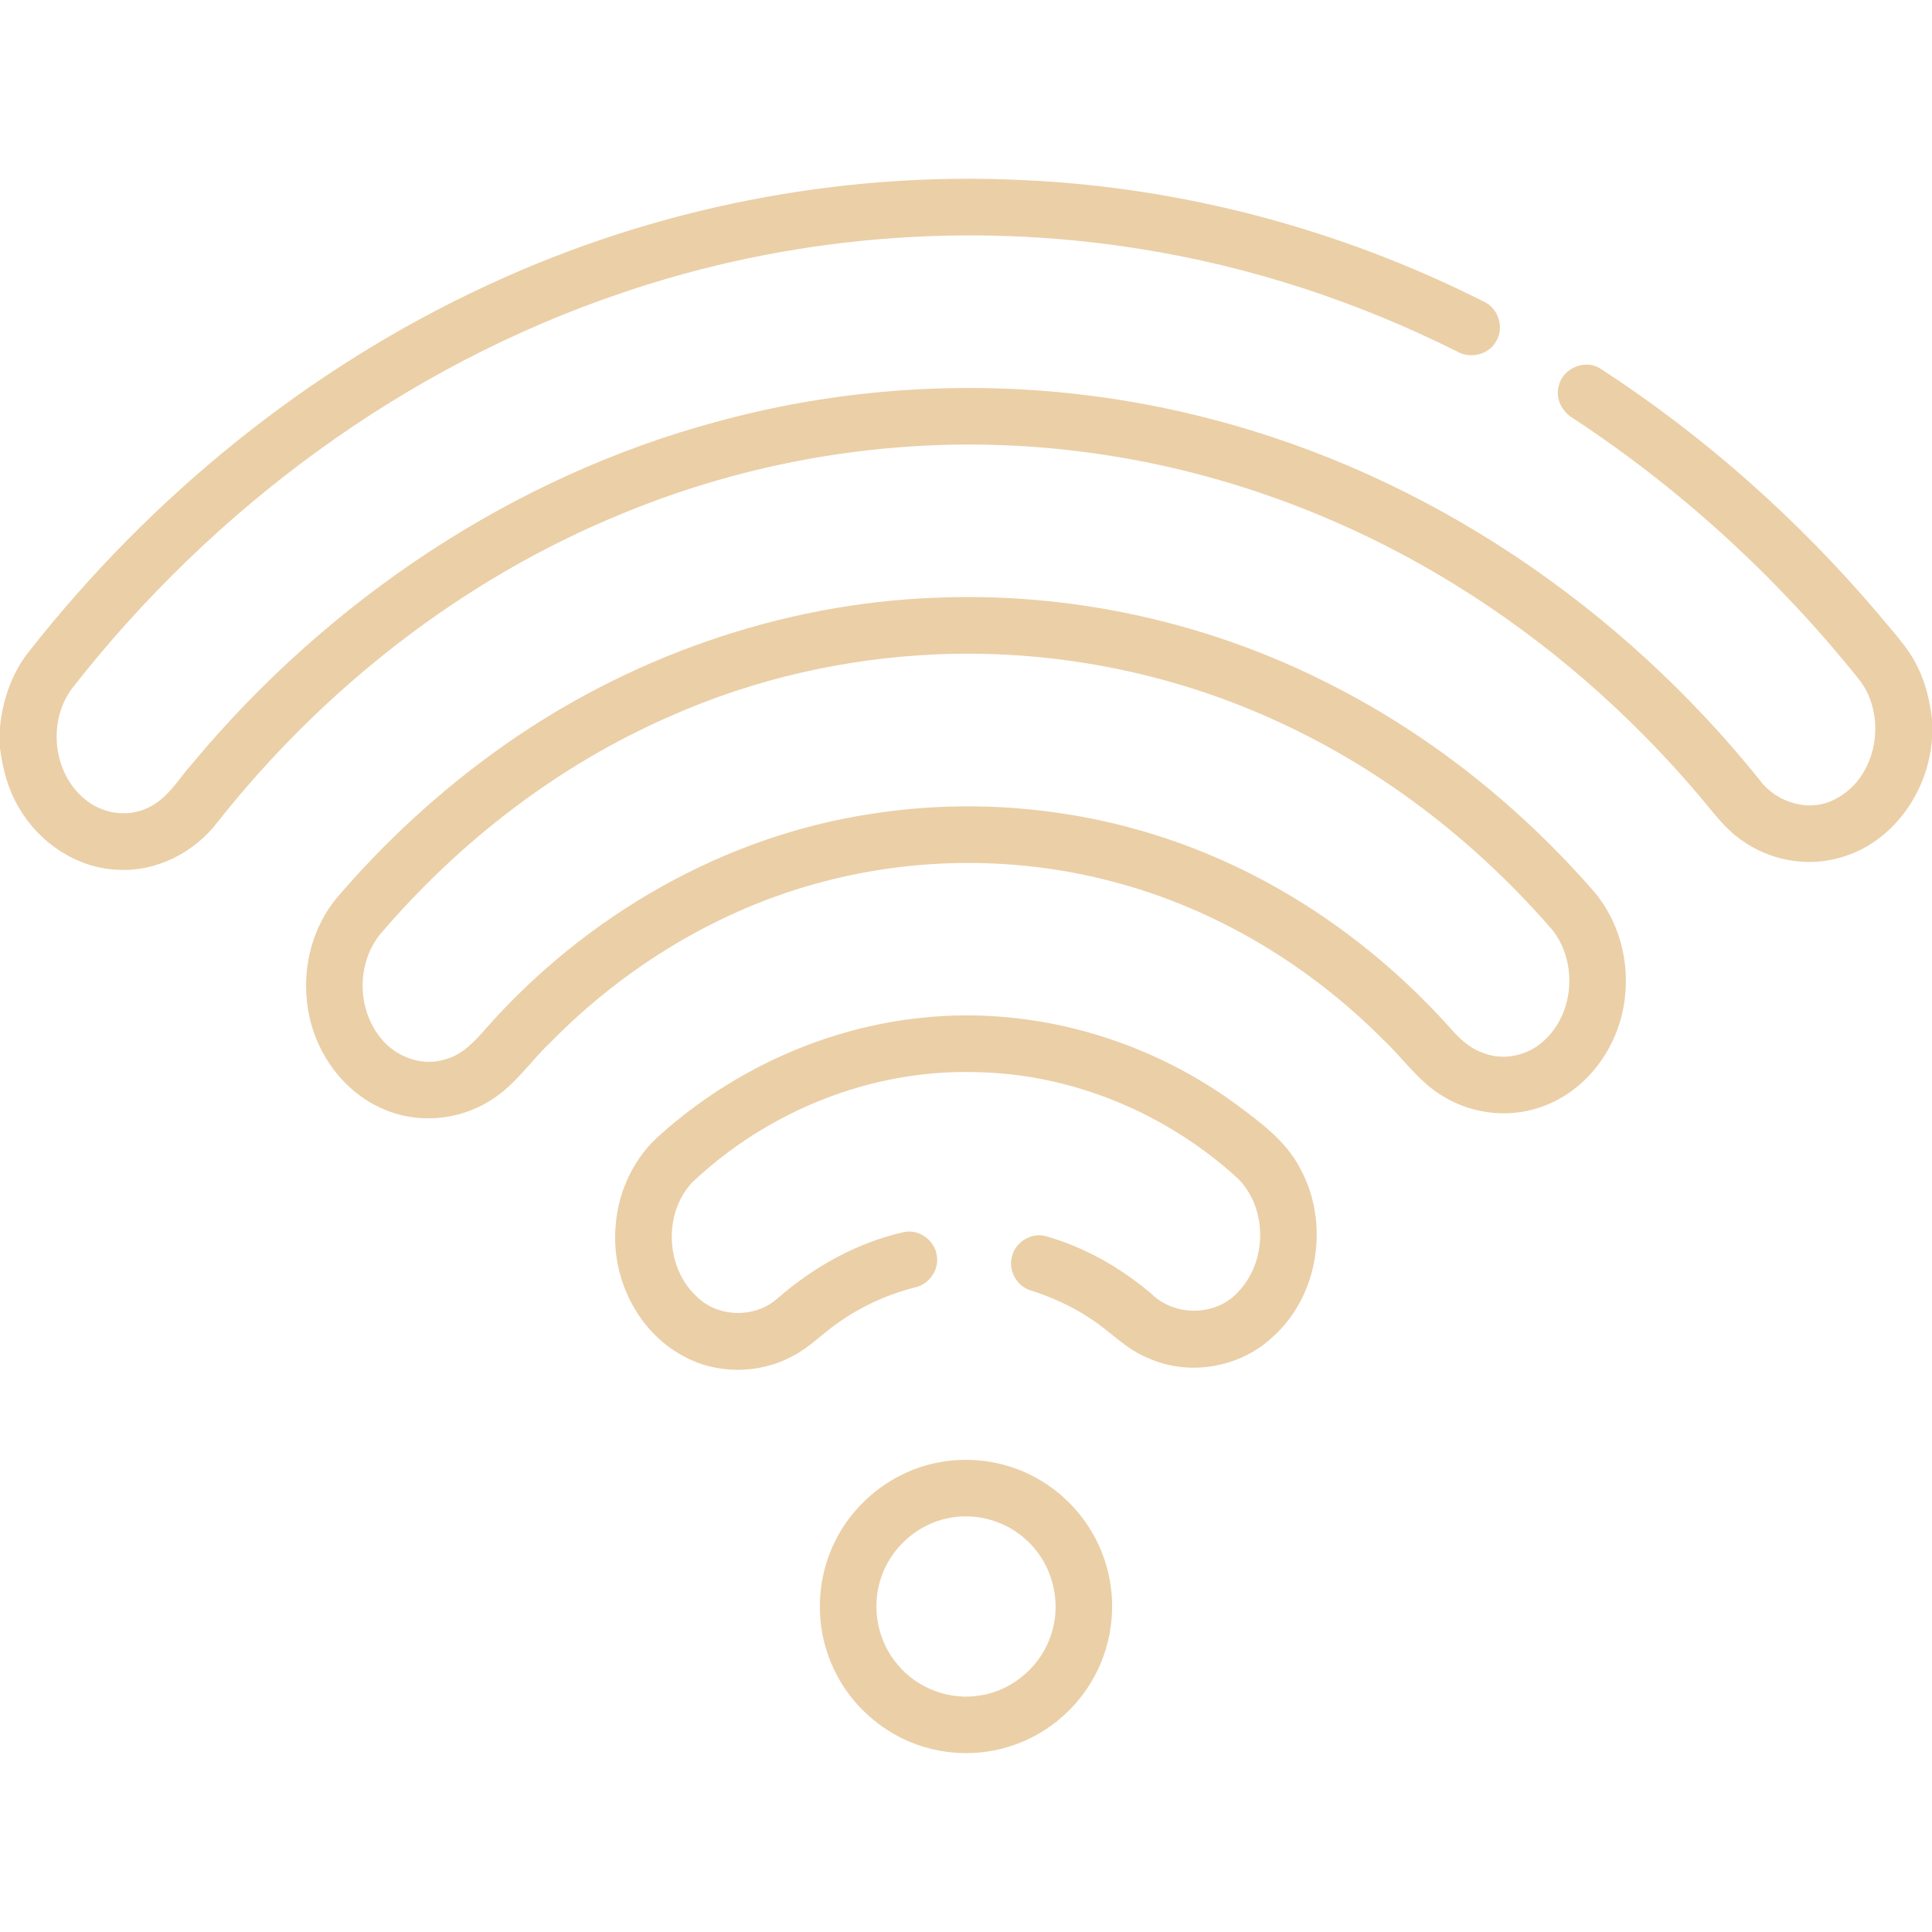
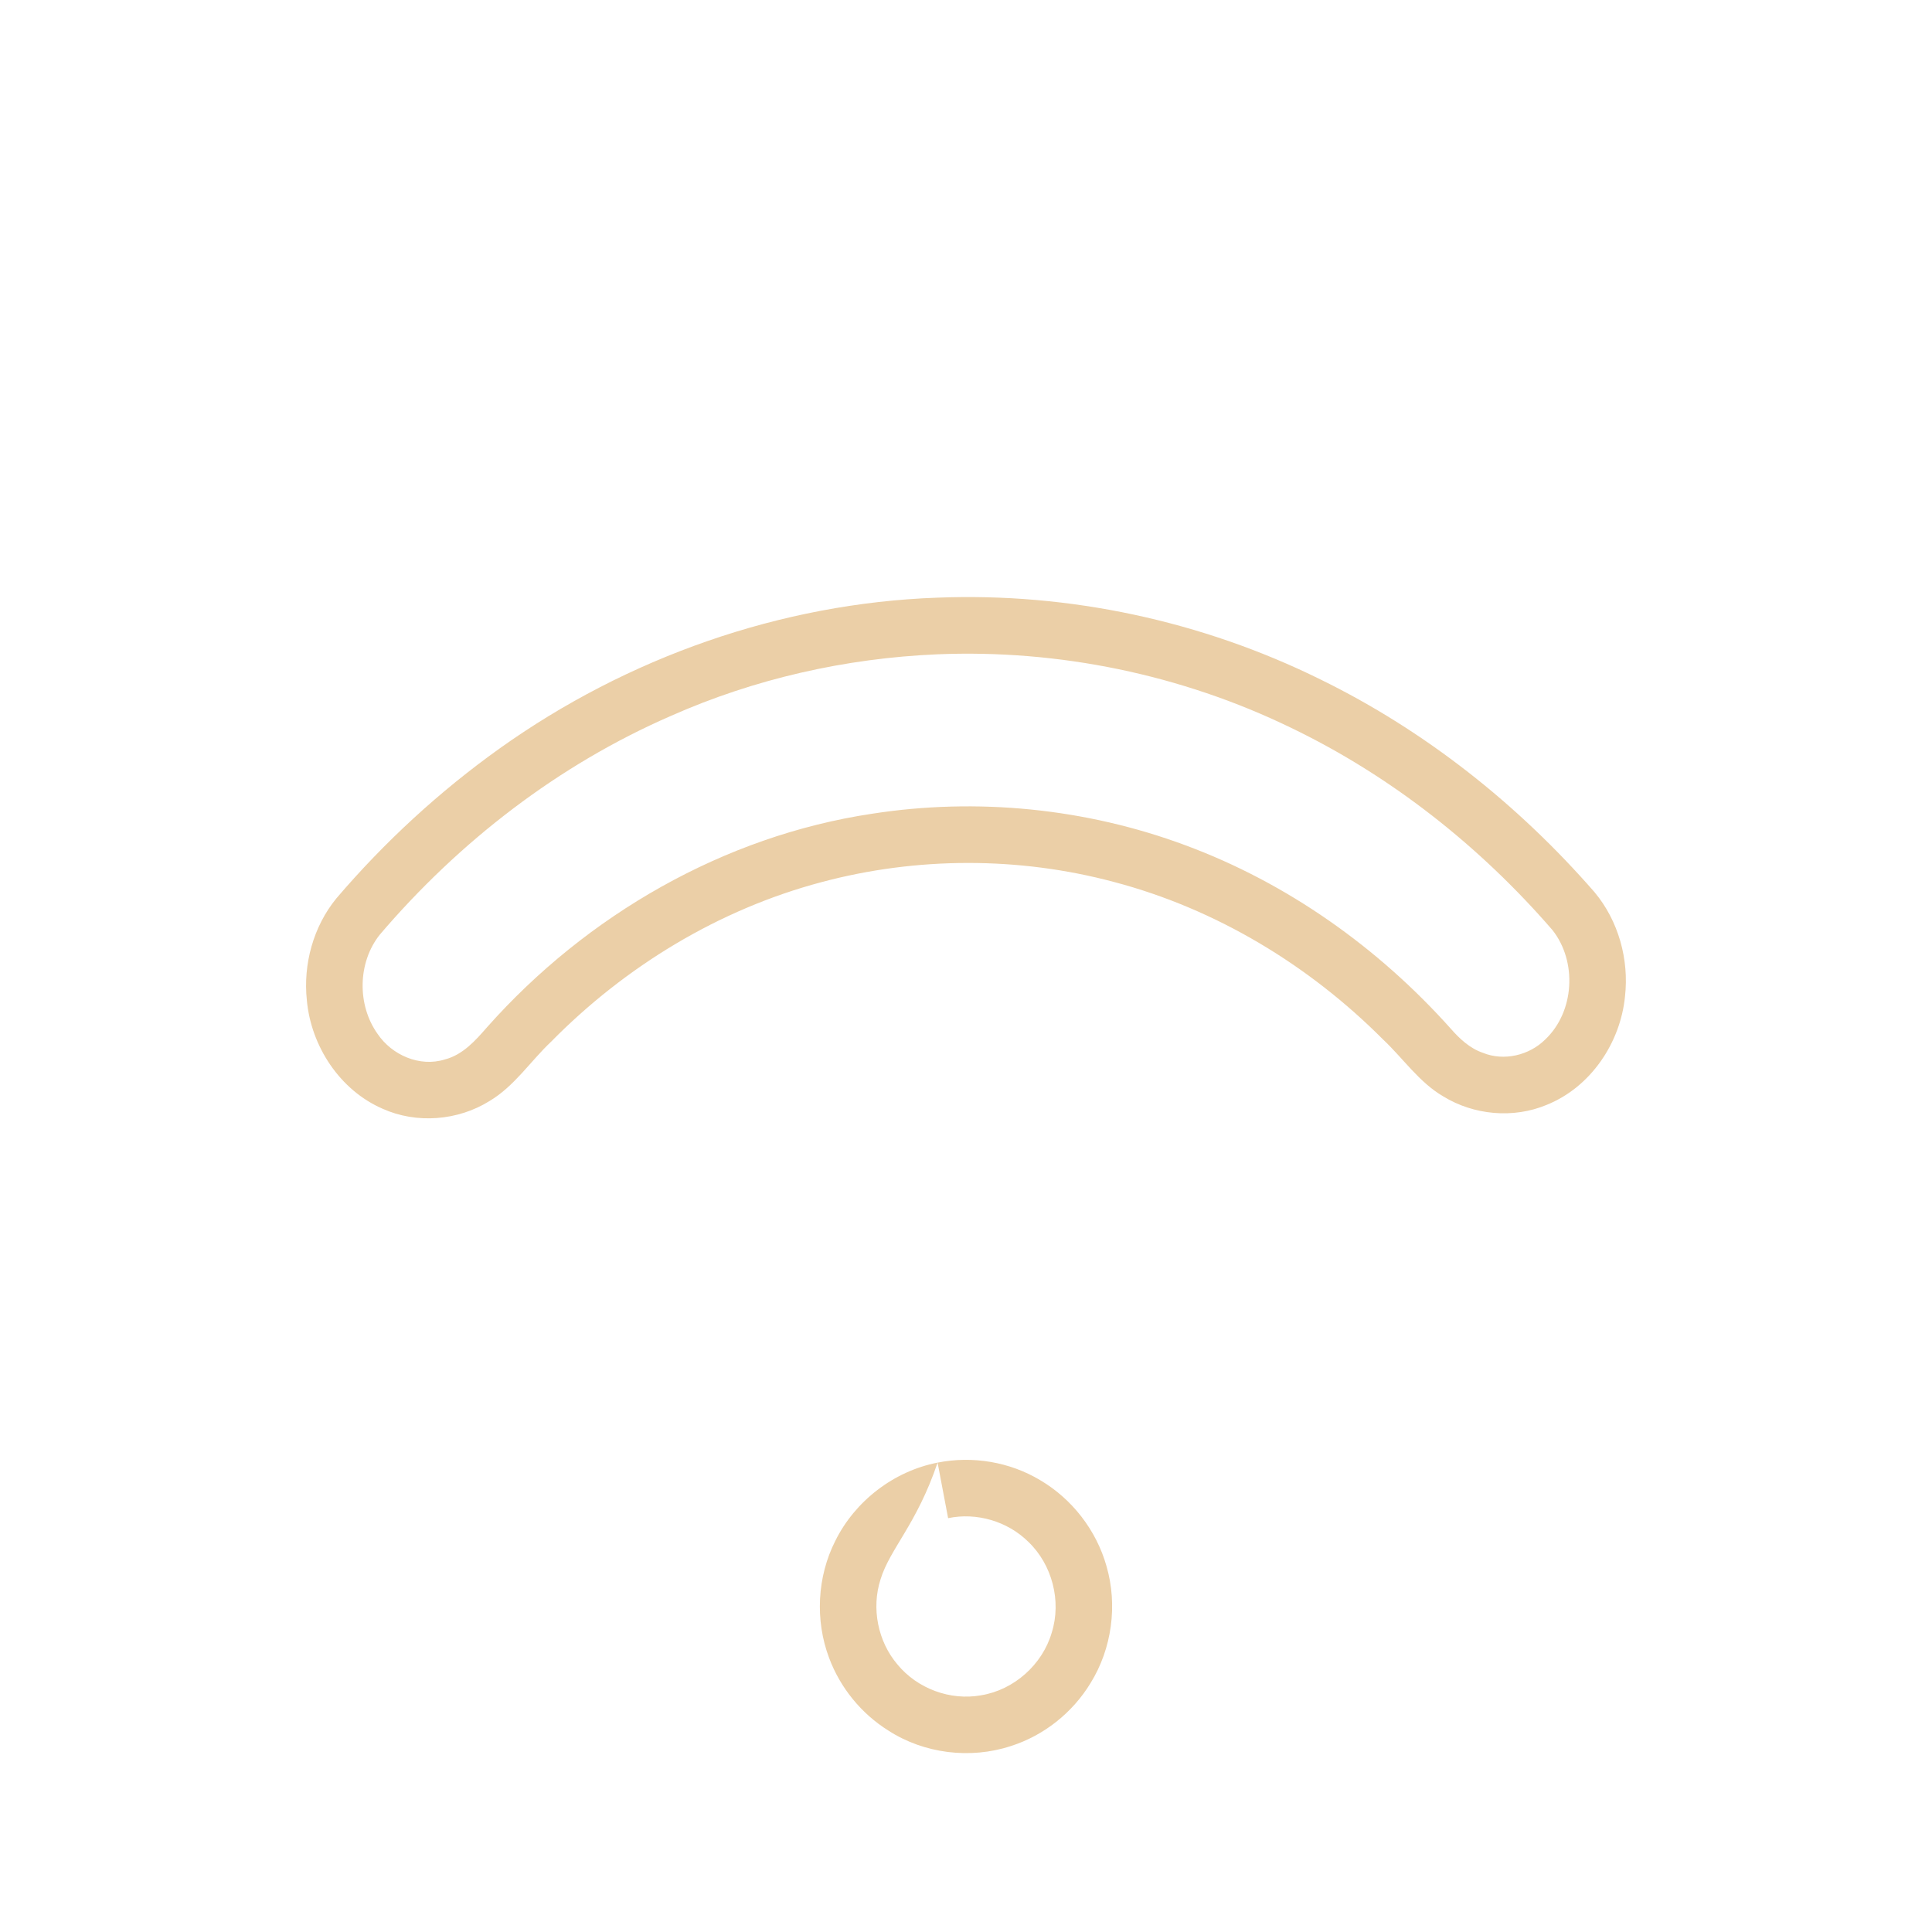
<svg xmlns="http://www.w3.org/2000/svg" width="512pt" height="512pt" viewBox="0 0 512 512" version="1.1">
  <g id="#ebcfa7ff">
-     <path fill="#ebcfa7" opacity="1.00" d=" M 129.43 75.47 C 173.47 55.03 222.46 45.37 270.96 47.72 C 313.36 49.59 355.25 60.78 393.12 79.88 C 397.05 81.57 398.76 86.81 396.48 90.45 C 394.49 94.11 389.48 95.18 385.98 93.07 C 359.56 79.86 331.16 70.54 301.96 65.94 C 256.18 58.61 208.66 62.66 164.78 77.63 C 107.28 97.05 56.54 134.58 19.23 182.26 C 12.59 190.91 13.91 204.65 22.34 211.67 C 26.86 215.59 33.65 216.73 39.09 214.12 C 44.48 211.72 47.38 206.31 51.16 202.11 C 87.14 158.98 135.97 126.19 190.40 111.64 C 232.88 100.07 278.37 99.89 320.96 111.06 C 378.20 125.84 429.40 160.73 466.29 206.66 C 470.79 212.83 479.76 215.48 486.59 211.65 C 497.57 205.88 500.18 189.82 492.79 180.21 C 471.32 153.38 445.73 129.80 416.99 110.92 C 413.96 109.20 412.04 105.52 413.14 102.07 C 414.30 97.45 420.28 95.04 424.25 97.77 C 451.69 115.59 476.38 137.58 497.60 162.49 C 501.29 167.09 505.59 171.34 508.17 176.73 C 510.35 181.02 511.40 185.78 512.00 190.53 L 512.00 195.65 C 511.11 209.91 501.37 223.72 487.25 227.39 C 478.49 229.82 468.76 227.91 461.43 222.58 C 457.14 219.59 454.05 215.31 450.71 211.36 C 432.05 189.22 409.96 169.91 385.27 154.74 C 354.34 135.69 319.27 123.26 283.12 119.28 C 242.92 114.73 201.64 120.79 164.32 136.35 C 122.48 153.57 85.76 182.35 57.74 217.76 C 51.55 225.93 41.40 231.13 31.06 230.49 C 20.27 230.02 10.36 223.30 5.02 214.06 C 2.14 209.26 0.70 203.77 0.00 198.27 L 0.00 192.68 C 0.70 185.49 3.13 178.38 7.66 172.68 C 40.04 131.50 81.78 97.45 129.43 75.47 Z" />
    <path fill="#ebcfa7" opacity="1.00" d=" M 248.34 158.39 C 283.29 156.99 318.52 164.55 349.87 180.03 C 377.63 193.60 402.31 213.17 422.57 236.44 C 428.92 244.03 431.75 254.30 430.64 264.09 C 429.42 276.41 421.50 288.15 409.86 292.81 C 401.05 296.49 390.58 295.53 382.47 290.55 C 376.05 286.80 371.85 280.47 366.51 275.46 C 346.87 255.74 322.19 240.84 295.21 233.73 C 269.97 226.98 242.96 227.03 217.73 233.77 C 190.55 240.97 165.73 256.07 146.06 276.05 C 140.57 281.23 136.34 287.84 129.75 291.77 C 121.36 297.01 110.39 297.89 101.35 293.81 C 90.04 288.88 82.43 277.25 81.32 265.10 C 80.30 255.54 83.03 245.55 89.14 238.08 C 101.88 223.15 116.44 209.75 132.42 198.34 C 166.16 174.27 206.86 159.87 248.34 158.39 M 248.36 173.40 C 224.07 174.44 199.94 179.89 177.71 189.76 C 147.96 202.71 121.68 223.04 100.67 247.67 C 94.77 255.05 94.60 266.30 100.05 273.97 C 103.85 279.62 111.26 282.86 117.91 280.76 C 122.69 279.52 126.04 275.71 129.15 272.14 C 155.47 242.53 191.83 221.53 231.16 215.64 C 258.93 211.33 287.77 214.20 314.11 223.99 C 341.14 233.99 365.29 251.15 384.46 272.60 C 386.81 275.28 389.51 277.82 392.96 279.00 C 398.55 281.29 405.28 279.68 409.52 275.46 C 417.27 268.10 418.01 254.83 411.42 246.48 C 392.18 224.25 368.62 205.62 342.09 192.85 C 313.08 178.77 280.57 172.06 248.36 173.40 Z" />
-     <path fill="#ebcfa7" opacity="1.00" d=" M 244.49 269.70 C 273.53 266.65 303.35 275.14 326.96 292.19 C 333.56 297.11 340.64 302.09 344.53 309.59 C 352.41 323.86 349.57 343.37 337.29 354.29 C 328.62 362.49 315.03 364.83 304.15 359.85 C 298.26 357.51 294.04 352.59 288.74 349.29 C 283.94 346.09 278.64 343.75 273.17 341.97 C 269.48 340.90 267.11 336.70 268.19 333.00 C 269.04 329.22 273.20 326.59 276.99 327.55 C 287.33 330.45 296.88 335.88 305.06 342.80 C 311.50 349.19 322.91 348.86 328.67 341.75 C 335.94 333.62 335.77 319.77 327.86 312.13 C 308.91 294.86 283.71 284.38 257.99 284.12 C 230.55 283.47 203.33 294.54 183.46 313.33 C 175.75 321.52 176.36 335.86 184.54 343.51 C 190.21 349.23 200.03 349.42 206.02 344.11 C 215.60 335.76 227.03 329.36 239.47 326.53 C 243.57 325.58 247.91 328.82 248.30 332.99 C 248.83 336.80 246.00 340.51 242.28 341.23 C 234.70 343.18 227.49 346.56 221.19 351.20 C 217.51 353.84 214.32 357.18 210.26 359.27 C 201.27 364.23 189.77 364.31 180.81 359.22 C 168.77 352.62 161.94 338.44 163.15 324.90 C 163.80 315.53 168.18 306.42 175.40 300.34 C 194.54 283.36 218.98 272.27 244.49 269.70 Z" />
-     <path fill="#ebcfa7" opacity="1.00" d=" M 248.47 387.61 C 257.72 385.76 267.63 387.42 275.71 392.29 C 284.15 397.27 290.55 405.57 293.22 415.00 C 296.23 425.32 294.68 436.88 289.01 446.03 C 284.24 453.89 276.60 459.97 267.83 462.74 C 257.13 466.24 244.89 464.74 235.43 458.62 C 228.28 454.16 222.67 447.28 219.73 439.39 C 215.96 429.41 216.54 417.87 221.36 408.35 C 226.59 397.77 236.88 389.86 248.47 387.61 M 251.26 402.33 C 242.94 403.98 235.83 410.44 233.35 418.55 C 230.89 426.19 232.63 435.01 237.85 441.12 C 243.10 447.50 251.84 450.75 259.99 449.27 C 268.71 447.86 276.25 441.14 278.72 432.67 C 281.35 424.30 278.84 414.62 272.49 408.57 C 267.01 403.16 258.80 400.74 251.26 402.33 Z" />
+     <path fill="#ebcfa7" opacity="1.00" d=" M 248.47 387.61 C 257.72 385.76 267.63 387.42 275.71 392.29 C 284.15 397.27 290.55 405.57 293.22 415.00 C 296.23 425.32 294.68 436.88 289.01 446.03 C 284.24 453.89 276.60 459.97 267.83 462.74 C 257.13 466.24 244.89 464.74 235.43 458.62 C 228.28 454.16 222.67 447.28 219.73 439.39 C 215.96 429.41 216.54 417.87 221.36 408.35 C 226.59 397.77 236.88 389.86 248.47 387.61 C 242.94 403.98 235.83 410.44 233.35 418.55 C 230.89 426.19 232.63 435.01 237.85 441.12 C 243.10 447.50 251.84 450.75 259.99 449.27 C 268.71 447.86 276.25 441.14 278.72 432.67 C 281.35 424.30 278.84 414.62 272.49 408.57 C 267.01 403.16 258.80 400.74 251.26 402.33 Z" />
  </g>
</svg>